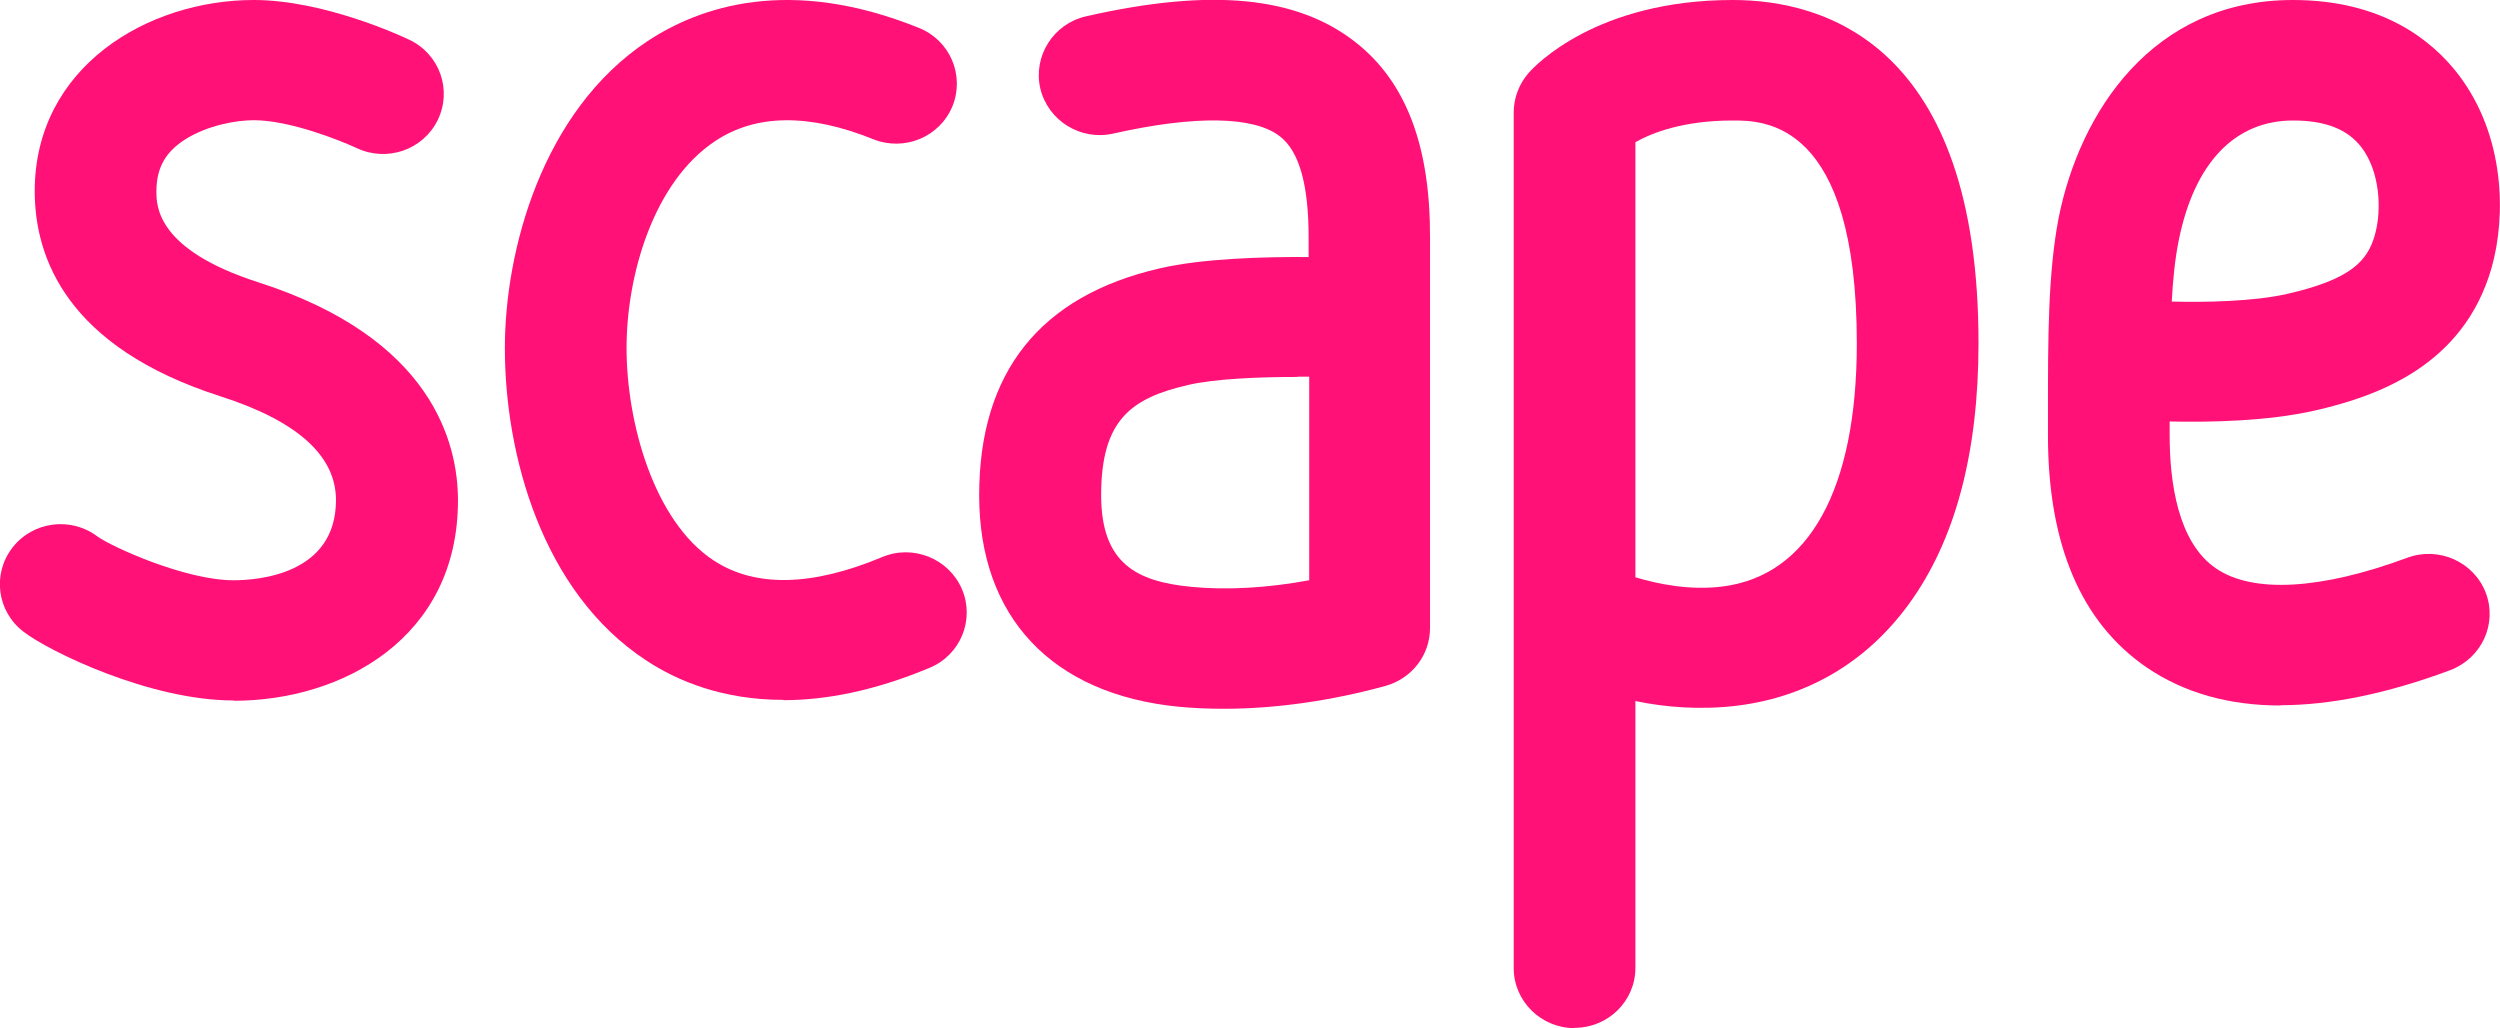
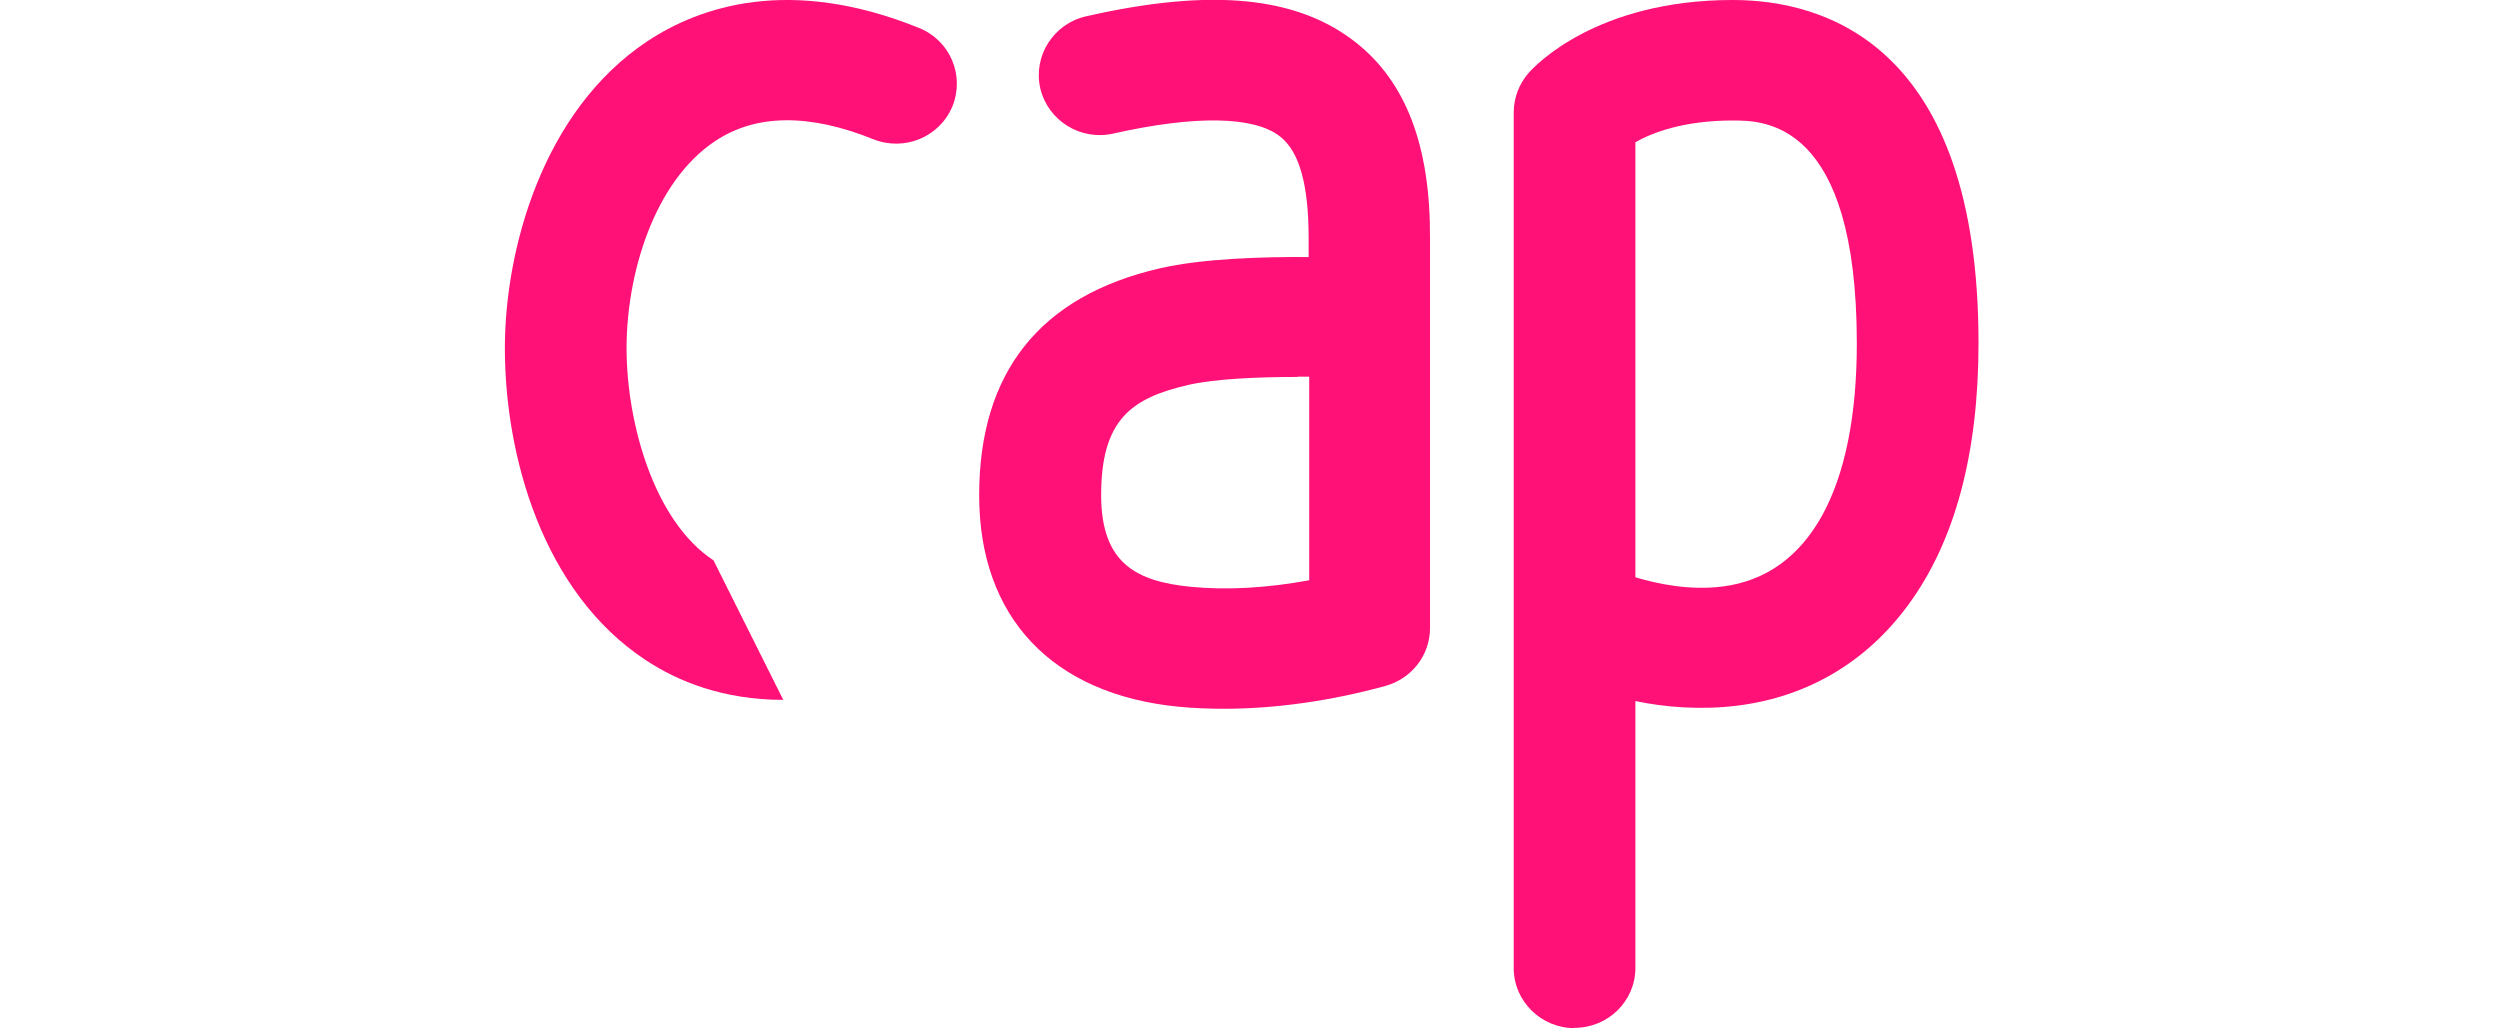
<svg xmlns="http://www.w3.org/2000/svg" id="Layer_1" data-name="Layer 1" width="84.23" height="34.64" viewBox="0 0 84.23 34.64">
  <defs>
    <style>
      .cls-1 {
        fill: #f17;
        stroke-width: 0px;
      }
    </style>
  </defs>
-   <path class="cls-1" d="M73.16,10.16c1.14.03,2.77,0,3.91-.26,2.13-.49,2.69-1.1,2.94-1.97.25-.87.17-2.16-.45-2.97-.47-.61-1.22-.9-2.3-.9-1.97,0-3.34,1.44-3.86,4.07-.12.6-.19,1.29-.23,2.04M76.84,23.77c-1.75,0-3.26-.43-4.51-1.28-2.21-1.51-3.33-4.14-3.33-7.81v-.79c0-2.51,0-4.67.36-6.55C70.07,3.79,72.51,0,77.25,0,80.27,0,81.94,1.36,82.82,2.5c1.6,2.09,1.61,4.81,1.13,6.51-.94,3.31-3.85,4.34-5.95,4.82-1.62.37-3.61.4-4.9.37v.47c0,1.56.27,3.6,1.56,4.48,1.24.85,3.54.72,6.45-.36,1.06-.39,2.24.14,2.64,1.18.4,1.05-.14,2.21-1.2,2.61-2.12.79-4.03,1.18-5.72,1.18" />
  <path class="cls-1" d="M55.1,19.45c.77.23,1.84.45,2.94.31,2.91-.37,4.52-3.28,4.52-8.19,0-7.51-3.14-7.51-4.18-7.51-1.66,0-2.71.41-3.28.73v14.67ZM53.05,34.64c-1.13,0-2.05-.91-2.05-2.02v-11.75s0-.05,0-.08V3.79c0-.49.18-.96.5-1.33C51.72,2.21,53.79,0,58.38,0,61.47,0,66.66,1.5,66.66,11.56c0,3.71-.79,6.67-2.36,8.81-1.41,1.93-3.39,3.1-5.73,3.4-1.26.16-2.46.06-3.47-.15v8.99c0,1.12-.92,2.02-2.05,2.02h0Z" />
  <path class="cls-1" d="M43.71,12.7c-1.3,0-2.77.06-3.68.27-1.9.44-2.93,1.16-2.93,3.71,0,2.32,1.21,2.91,3.02,3.09,1.21.12,2.59.04,3.99-.22v-6.86c-.13,0-.26,0-.39,0M41.26,23.88c-.53,0-1.06-.02-1.56-.07-4.26-.42-6.71-3.02-6.71-7.12,0-4.15,2.05-6.72,6.09-7.65,1.43-.33,3.46-.39,5.01-.38v-.65c0-1.78-.31-2.9-.96-3.41-.87-.69-2.87-.72-5.62-.1-1.1.25-2.2-.43-2.46-1.52-.25-1.09.44-2.18,1.54-2.43,4.22-.96,7.11-.68,9.09.88,1.69,1.33,2.51,3.48,2.5,6.57v13.16c0,.91-.61,1.7-1.5,1.95-1.82.5-3.7.77-5.44.77" />
-   <path class="cls-1" d="M26.39,23.58c-2.03,0-3.56-.63-4.62-1.33-3.51-2.3-4.76-6.94-4.76-10.52,0-3.3,1.26-7.99,4.8-10.34,1.77-1.17,4.79-2.21,9.15-.45,1.05.42,1.55,1.6,1.13,2.64-.43,1.04-1.62,1.53-2.67,1.11-2.16-.87-3.95-.85-5.32.06-2.07,1.37-2.99,4.49-2.99,6.98s.91,5.82,2.93,7.15c1.4.92,3.31.88,5.68-.11,1.04-.44,2.25.05,2.69,1.08.44,1.03-.05,2.22-1.09,2.65-1.89.79-3.52,1.09-4.92,1.09" />
-   <path class="cls-1" d="M7.87,23.6c-2.83,0-6.21-1.65-7.07-2.31-.9-.68-1.07-1.95-.38-2.84.69-.89,1.98-1.05,2.87-.37.51.36,2.96,1.47,4.58,1.47.81,0,3.45-.19,3.45-2.7,0-1.5-1.31-2.67-3.9-3.5C2.25,11.69,1.17,8.68,1.17,6.44,1.17,2.26,4.97,0,8.55,0,10.9,0,13.5,1.2,13.79,1.34c1.02.48,1.45,1.69.96,2.7-.49,1.01-1.71,1.43-2.73.95-.56-.26-2.26-.94-3.47-.94-.59,0-1.55.17-2.3.64-.68.43-.98.97-.98,1.76,0,.48,0,1.96,3.43,3.06,5.86,1.88,6.73,5.41,6.73,7.35,0,4.64-3.91,6.75-7.55,6.75" />
+   <path class="cls-1" d="M26.39,23.58c-2.03,0-3.56-.63-4.62-1.33-3.51-2.3-4.76-6.94-4.76-10.52,0-3.3,1.26-7.99,4.8-10.34,1.77-1.17,4.79-2.21,9.15-.45,1.05.42,1.55,1.6,1.13,2.64-.43,1.04-1.62,1.53-2.67,1.11-2.16-.87-3.95-.85-5.32.06-2.07,1.37-2.99,4.49-2.99,6.98s.91,5.82,2.93,7.15" />
</svg>